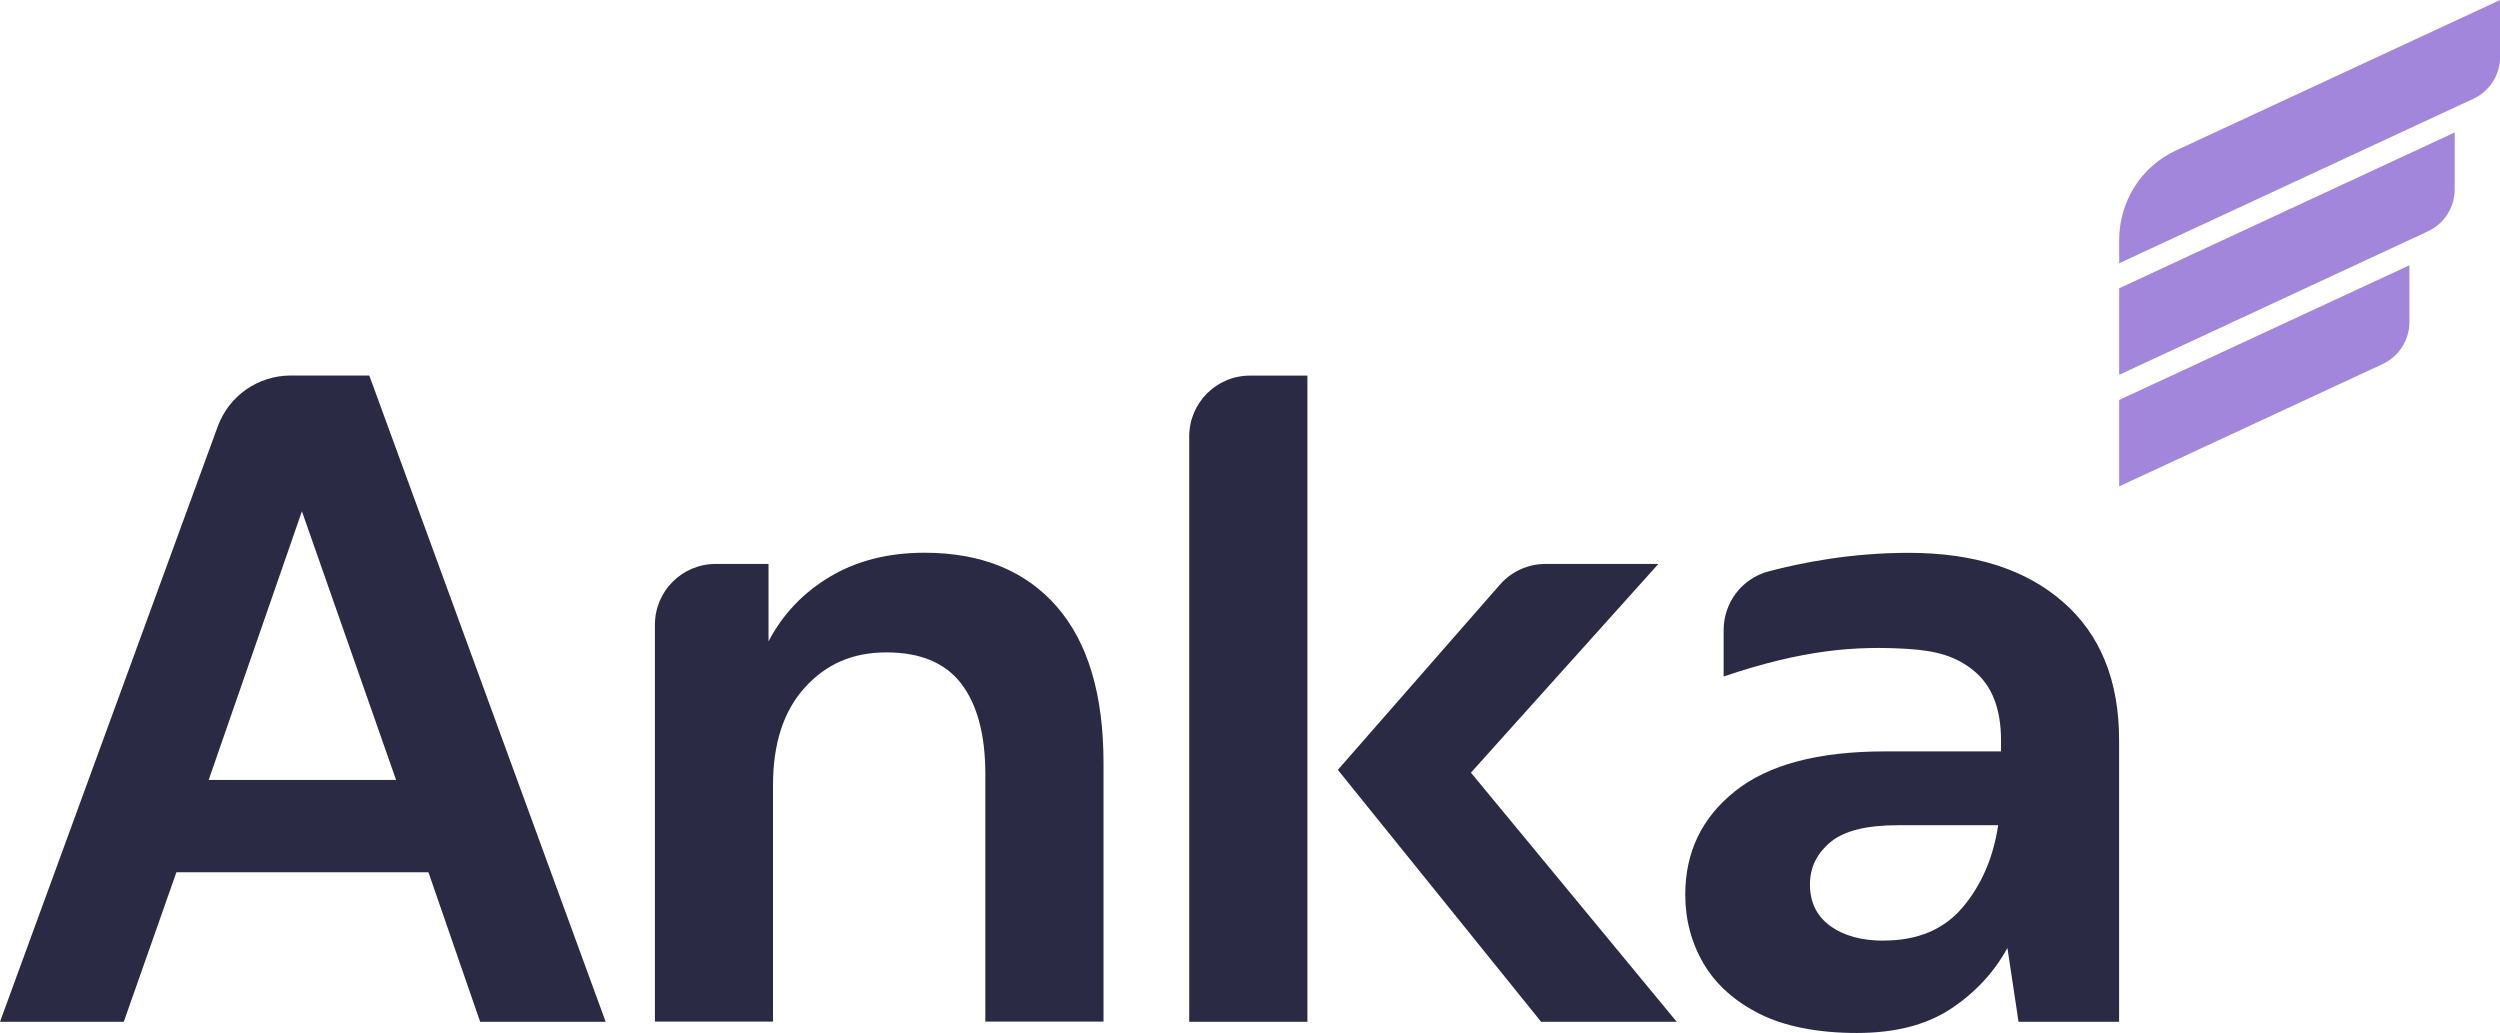
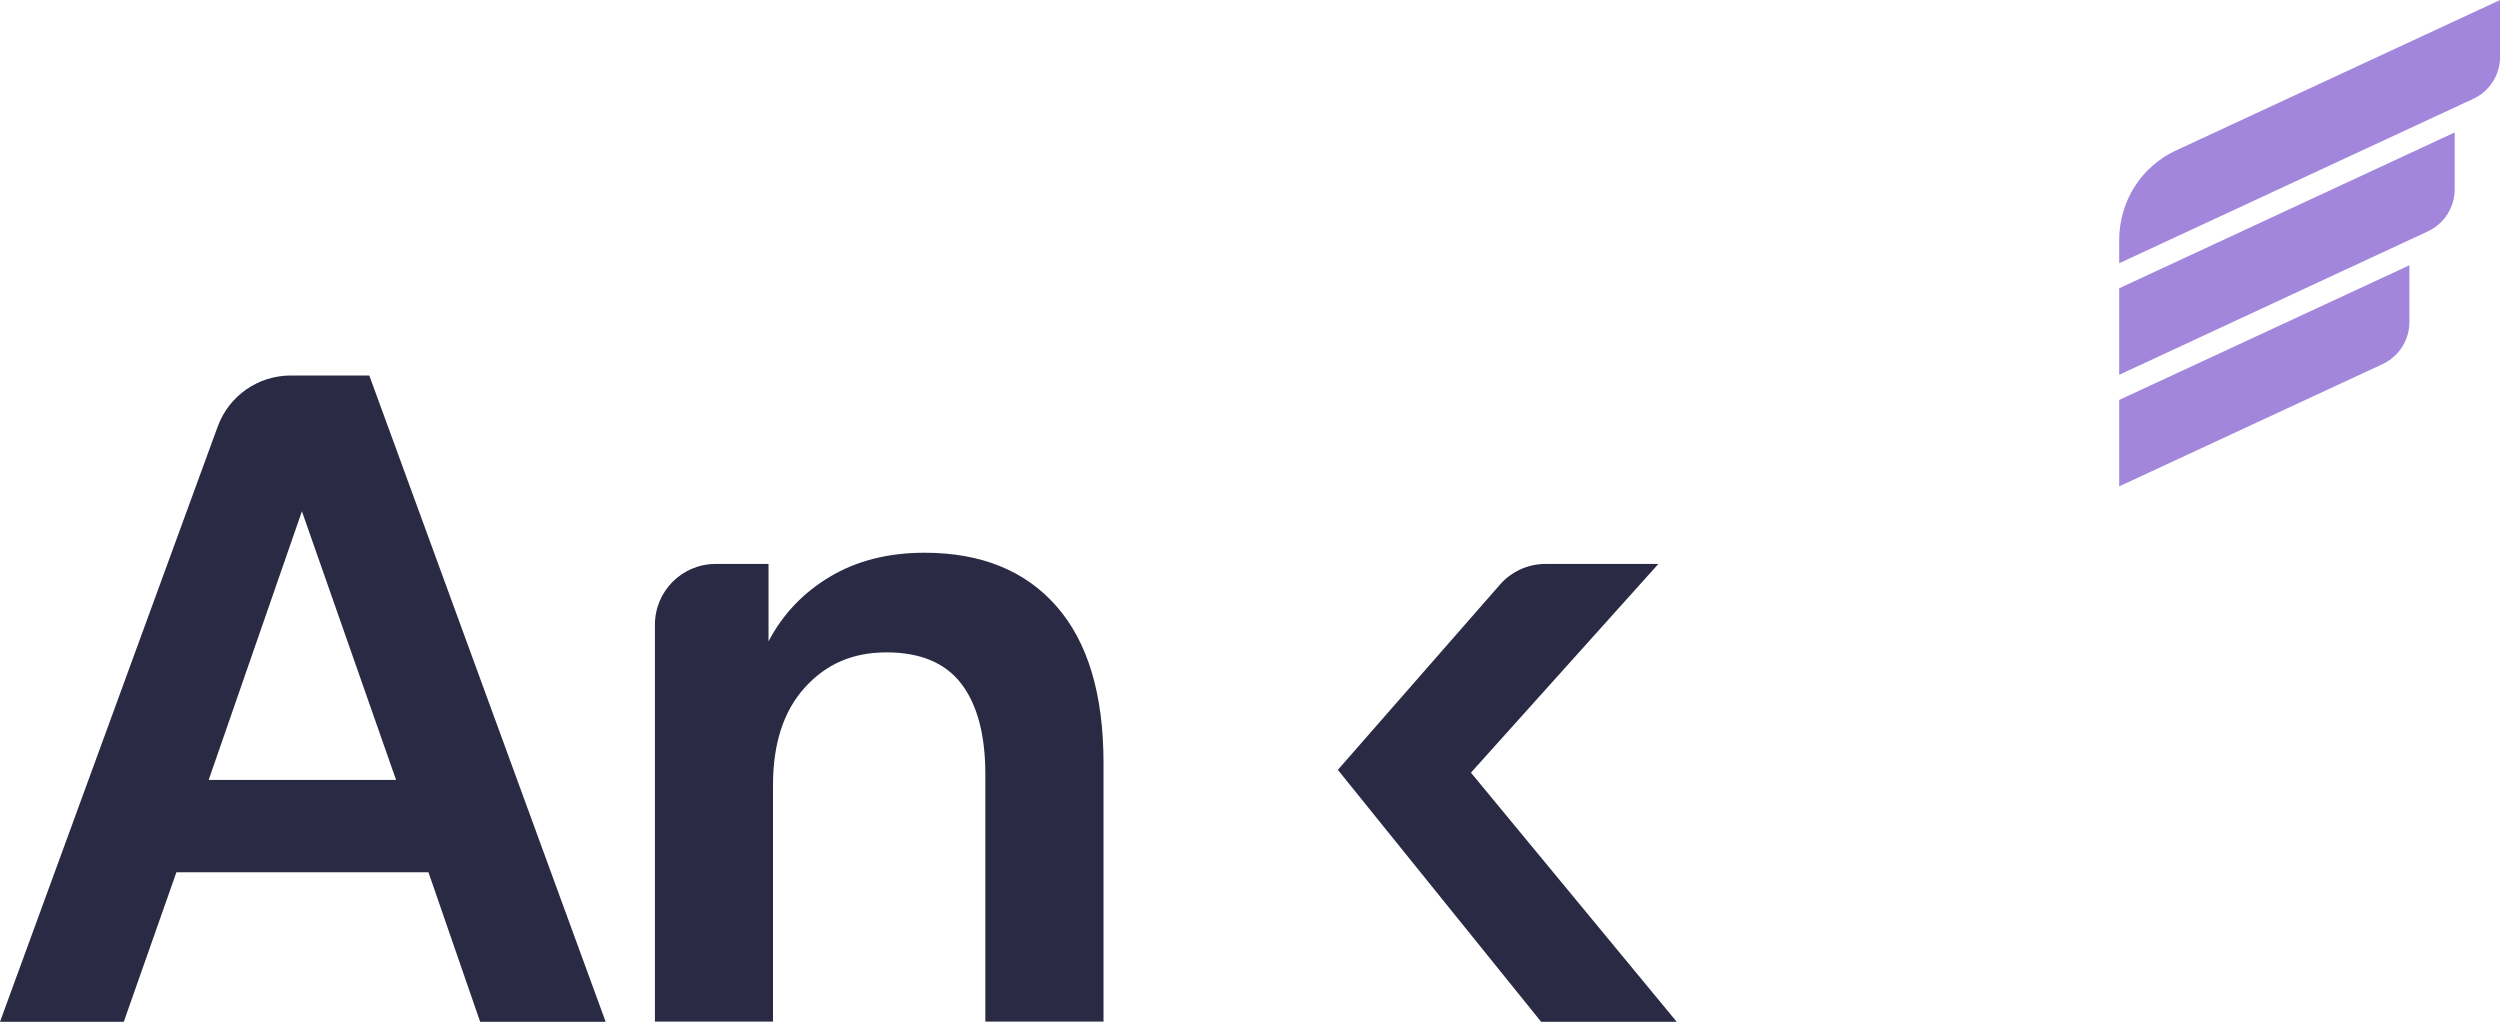
<svg xmlns="http://www.w3.org/2000/svg" id="Capa_2" data-name="Capa 2" viewBox="0 0 245.6 101.47">
  <defs>
    <style>      .cls-1 {        fill: #2a2a44;      }      .cls-2 {        fill: #a186dc;      }    </style>
  </defs>
  <g id="Capa_1-2" data-name="Capa 1">
    <g>
      <g>
        <path class="cls-2" d="M208.19,36.82l30.32-14.09c1.61-.75,2.64-2.36,2.64-4.14v-5.58s-32.96,15.31-32.96,15.31v8.49Z" />
        <path class="cls-2" d="M208.19,25.86l34.78-16.15c1.61-.74,2.64-2.36,2.64-4.14V0s-31.84,14.78-31.84,14.78c-3.43,1.59-5.58,5.02-5.58,8.8v2.28Z" />
        <path class="cls-2" d="M208.19,47.78l25.87-12.01c1.61-.75,2.64-2.36,2.64-4.14v-5.57s-28.51,13.23-28.51,13.23v8.49Z" />
      </g>
      <path class="cls-1" d="M64.34,100.38v-39.01c0-3.3,2.67-5.97,5.97-5.97h5.19v7.61c1.39-2.66,3.4-4.78,6.03-6.35,2.63-1.57,5.73-2.36,9.29-2.36,5.56,0,9.89,1.75,12.97,5.26,3.08,3.51,4.62,8.64,4.62,15.41v25.39h-11.61v-24.3c0-3.87-.79-6.83-2.36-8.89-1.57-2.05-4.02-3.08-7.35-3.08s-5.94,1.15-8.02,3.45c-2.09,2.3-3.13,5.5-3.13,9.61v23.21h-11.61Z" />
-       <path class="cls-1" d="M116.83,42.87v57.51h11.61v-63.48h-5.64c-3.29,0-5.97,2.67-5.97,5.97" />
-       <path class="cls-1" d="M169.33,61.9c0-2.71,1.81-5.08,4.42-5.77,3.28-.87,8.15-1.82,13.76-1.82,6.4,0,11.46,1.6,15.14,4.81,3.69,3.2,5.53,7.74,5.53,13.6v27.66h-9.88l-1.09-7.25c-1.33,2.42-3.19,4.41-5.58,5.99-2.39,1.57-5.46,2.36-9.21,2.36s-7.04-.62-9.52-1.86c-2.48-1.24-4.32-2.89-5.53-4.94-1.21-2.06-1.81-4.32-1.81-6.8,0-4.17,1.63-7.56,4.9-10.16,3.26-2.6,8.16-3.9,14.69-3.9h11.43v-1.09c0-3.08-.88-5.35-2.63-6.8-1.75-1.45-3.67-2-6.53-2.18-5.04-.31-10.22.04-18.09,2.71v-4.56ZM185.06,92.4c3.33,0,5.91-1.09,7.75-3.26,1.84-2.18,3.01-4.87,3.49-8.07h-9.88c-3.09,0-5.29.56-6.62,1.68-1.33,1.12-1.99,2.5-1.99,4.13,0,1.75.66,3.12,1.99,4.08,1.33.97,3.08,1.45,5.26,1.45" />
      <path class="cls-1" d="M144.51,75.9l18.41-20.5h-11.08c-1.72,0-3.36.74-4.49,2.04l-15.92,18.19,19.97,24.75h13.32l-20.22-24.48Z" />
      <path class="cls-1" d="M0,100.38l21.39-58.48c1.1-3.01,3.96-5.01,7.17-5.01h7.72l23.22,63.49h-12.33l-5.08-14.69h-24.76l-5.17,14.69H0ZM20.5,76.62h18.41l-9.25-26.39-9.16,26.39Z" />
    </g>
  </g>
</svg>